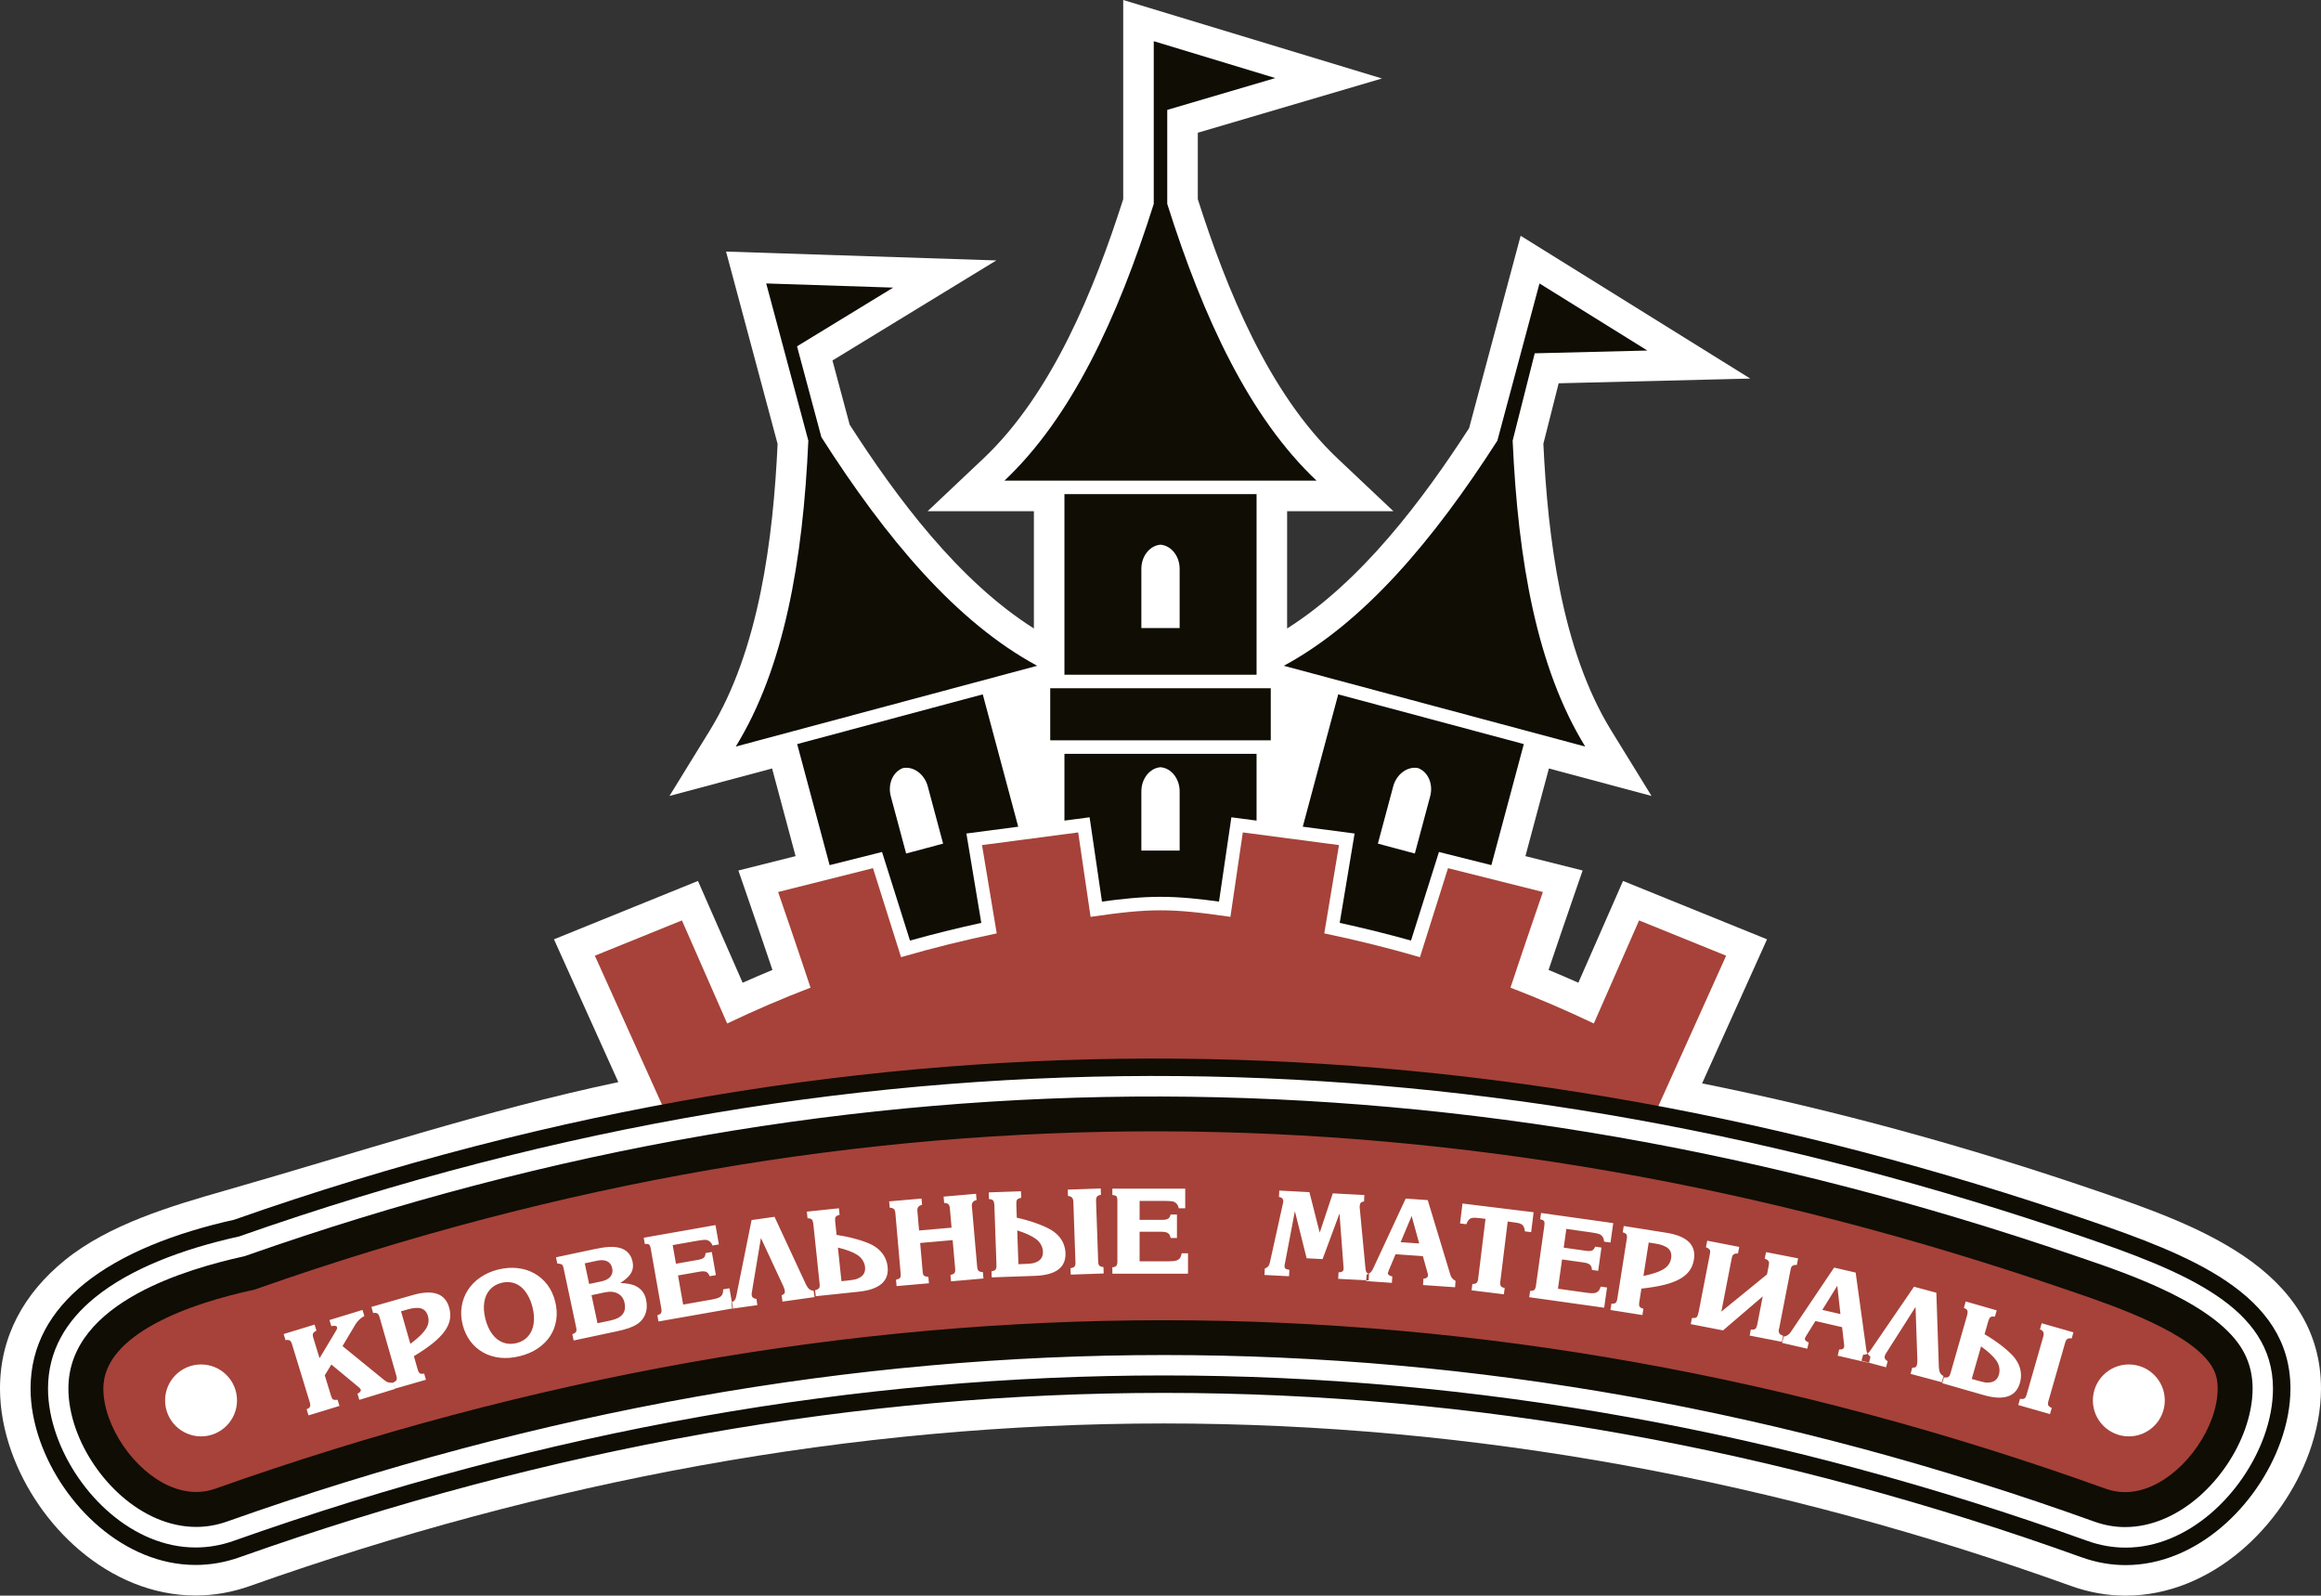
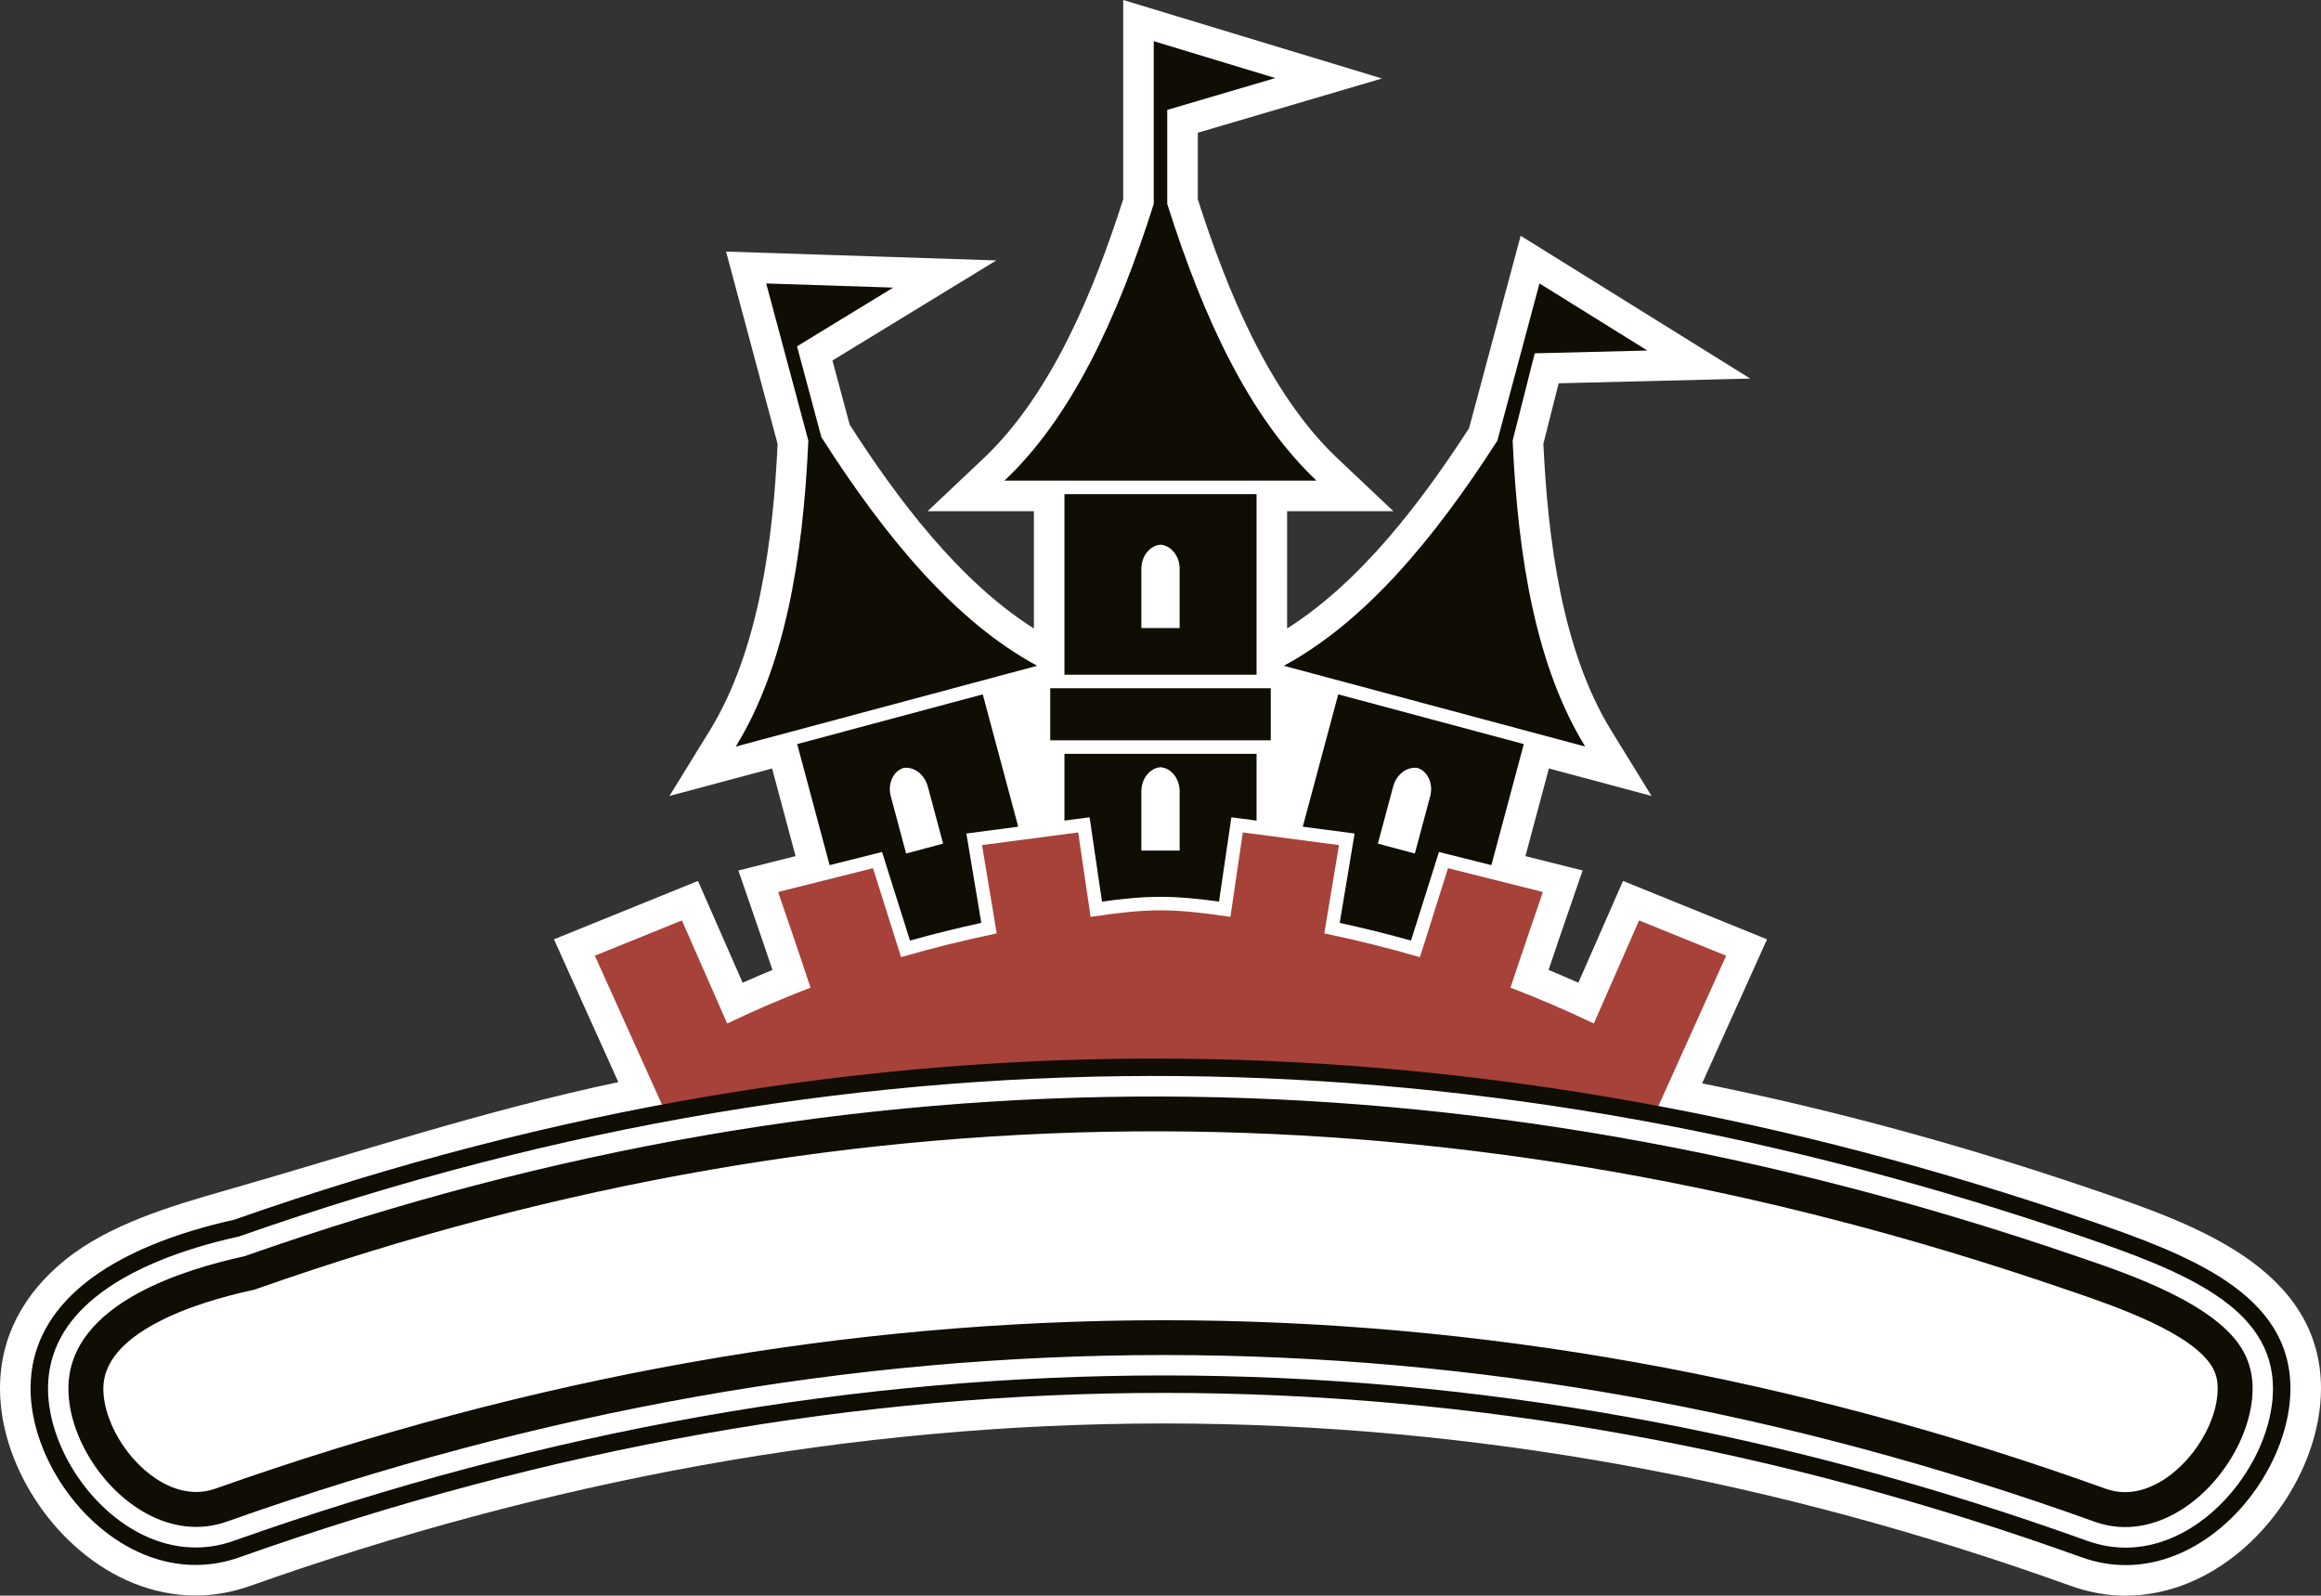
<svg xmlns="http://www.w3.org/2000/svg" xmlns:ns1="http://sodipodi.sourceforge.net/DTD/sodipodi-0.dtd" version="1.1" width="300.123" height="206.319" id="svg30" viewBox="0 0 300.123 206.319" ns1:docname="c347e139b632a54b81ed19a3a061a9da.cdr">
  <rect x="0" y="0" width="300.123" height="206.319" fill="#333333" stroke="none" />
  <defs id="defs34" />
  <g id="Layer1000" transform="translate(-143.416,-137.324)">
    <path d="m 309.849,218.587 c 9.603,-6.068 17.516,-16.597 23.534,-25.906 l 6.664,-24.872 29.691,18.464 -24.774,0.61 -1.978,7.82 c 0.574,12.099 2.344,26.64 8.776,37.081 l 5.211,8.458 -13.271,-3.555 -3.037,11.335 7.396,1.858 -1.404,4.07 c -1.009,2.925 -2.014,5.854 -2.999,8.788 1.291,0.533 2.575,1.085 3.852,1.653 l 5.777,-13.16 18.62,7.547 -8.396,18.628 c 17.311,3.486 34.362,8.183 51.069,13.906 6.349,2.175 13.361,4.625 18.942,8.399 6.071,4.106 10.017,9.613 10.017,17.155 0,2.804 -0.567,5.607 -1.514,8.241 -1.744,4.848 -4.874,9.366 -8.806,12.702 -4.204,3.566 -9.377,5.834 -14.94,5.834 -2.413,0 -4.786,-0.435 -7.056,-1.251 -37.8,-13.595 -77.102,-21.014 -117.296,-21.014 -40.497,0 -80.094,7.514 -118.216,21.025 -2.255,0.799 -4.61,1.221 -7.003,1.221 -5.59,0 -10.789,-2.278 -15.01,-5.865 -3.946,-3.354 -7.087,-7.898 -8.817,-12.781 -0.919,-2.595 -1.465,-5.353 -1.465,-8.111 0,-6.806 3.171,-12.36 8.373,-16.589 5.726,-4.656 13.821,-7.038 20.826,-9.041 16.831,-4.813 33.605,-10.374 50.756,-13.993 l -8.322,-18.466 18.62,-7.547 5.778,13.16 c 1.277,-0.569 2.561,-1.12 3.852,-1.653 -0.986,-2.934 -1.99,-5.863 -2.999,-8.788 l -1.405,-4.07 7.396,-1.859 -3.037,-11.334 -13.27,3.555 5.21,-8.458 c 6.427,-10.432 8.2,-24.959 8.774,-37.053 l -6.666,-24.878 34.945,1.144 -21.186,12.938 2.224,8.299 c 6.072,9.451 14.085,20.2 23.822,26.352 v -15.167 h -13.739 l 7.222,-6.821 c 8.908,-8.414 14.381,-21.987 18.066,-33.52 V 137.324 l 33.458,10.149 -23.813,7.014 v 8.592 c 3.685,11.533 9.158,25.106 18.066,33.52 l 7.222,6.821 h -13.739 z" style="fill:#ffffff;fill-rule:evenodd" id="path2" />
    <path d="m 230.738,283.977 -10.402,-23.08 11.259,-4.563 5.851,13.328 c 3.591,-1.712 7.172,-3.25 10.777,-4.635 -1.653,-5.011 -4.191,-12.366 -4.191,-12.366 l 12.268,-3.082 3.63,11.507 c 4.037,-1.176 8.146,-2.193 12.37,-3.075 l -1.903,-11.416 12.437,-1.638 1.603,10.918 c 7.711,-1.126 10.371,-1.126 18.082,0 l 1.603,-10.918 12.437,1.638 -1.903,11.416 c 4.224,0.882 8.333,1.899 12.37,3.075 l 3.63,-11.507 12.268,3.082 c 0,0 -2.538,7.355 -4.191,12.366 3.606,1.385 7.187,2.923 10.777,4.635 l 5.851,-13.328 11.259,4.563 -10.402,23.08 z" style="fill:#a64239;fill-rule:evenodd" id="path4" />
    <path d="m 281.056,243.429 v -8.634 h 24.843 v 8.634 l -3.256,-0.429 -1.6,10.901 c -2.509,-0.344 -5.035,-0.617 -7.567,-0.617 -2.532,0 -5.058,0.273 -7.566,0.617 l -1.6,-10.901 z m 0,-18.859 v -23.354 h 12.422 12.422 v 23.354 z m 12.422,22.734 h 2.475 v -7.659 c 0,-1.649 -1.098,-3.01 -2.475,-3.119 -1.377,0.109 -2.475,1.47 -2.475,3.119 v 7.659 z m 0,-28.773 h 2.475 v -7.659 c 0,-1.649 -1.098,-3.01 -2.475,-3.119 -1.377,0.109 -2.475,1.47 -2.475,3.119 v 7.659 z" style="fill:#0f0d04;fill-rule:evenodd" id="path6" />
    <path d="m 292.605,163.692 c -4.703,14.867 -10.655,27.61 -19.303,35.779 h 20.176 20.176 c -8.648,-8.168 -14.601,-20.912 -19.303,-35.779 V 151.533 l 13.973,-4.115 -15.718,-4.768 z" style="fill:#0f0d04;fill-rule:evenodd" id="path8" />
    <path d="m 279.219,233.049 h 14.258 14.258 v -6.734 h -14.258 -14.258 z" style="fill:#0f0d04;fill-rule:evenodd" id="path10" />
    <path d="m 250.692,249.188 -4.194,-15.653 11.998,-3.215 11.999,-3.215 4.585,17.112 -6.701,0.882 1.926,11.553 c -3.095,0.677 -6.17,1.437 -9.22,2.289 l -3.614,-11.455 z m 91.178,-66.18 14.562,-0.359 -13.948,-8.674 -5.446,20.325 c -8.308,12.938 -17.269,23.525 -27.616,29.111 l 19.488,5.222 19.488,5.221 c -6.239,-10.128 -8.691,-23.978 -9.385,-39.555 z m -5.607,66.18 4.194,-15.653 -11.998,-3.215 -11.999,-3.215 -4.585,17.112 6.701,0.882 -1.926,11.553 c 3.095,0.677 6.17,1.437 9.22,2.289 l 3.614,-11.455 z m -12.286,-2.143 -2.39,-0.64 1.982,-7.398 c 0.427,-1.593 1.84,-2.623 3.197,-2.372 1.302,0.461 2.01,2.06 1.583,3.653 l -1.983,7.398 z m -76.036,-52.745 c -0.695,15.577 -3.146,29.427 -9.385,39.555 l 19.488,-5.221 19.488,-5.222 c -10.467,-5.652 -19.516,-16.42 -27.906,-29.564 l -3.147,-11.744 12.431,-7.591 -16.416,-0.537 z m 15.036,52.745 2.39,-0.64 -1.982,-7.398 c -0.427,-1.593 -1.84,-2.623 -3.198,-2.372 -1.302,0.461 -2.01,2.06 -1.583,3.653 l 1.983,7.398 z" style="fill:#0f0d04;fill-rule:evenodd" id="path12" />
    <g id="Layer1001">
      <path d="m 174.016,296.116 c 82.966,-29.163 162.31,-26.249 238.923,0 13.279,4.549 25.521,9.338 25.521,20.75 v 0 c 0,11.413 -12.313,25.502 -25.521,20.75 -77.925,-28.032 -157.609,-28.813 -238.923,0 -13.23,4.688 -25.521,-9.338 -25.521,-20.75 v 0 c 0,-11.413 11.818,-17.711 25.521,-20.75 z" style="fill:#ffffff;fill-rule:evenodd" id="path14" />
      <path d="m 173.7,295.034 c 41.587,-14.611 82.275,-21.188 122.169,-20.823 39.913,0.365 79.02,7.677 117.431,20.837 6.718,2.301 13.179,4.667 18.009,7.934 5.023,3.397 8.28,7.734 8.28,13.884 0,2.251 -0.454,4.603 -1.281,6.904 -1.484,4.128 -4.188,8.095 -7.645,11.027 -3.501,2.97 -7.784,4.896 -12.384,4.896 -1.861,0 -3.778,-0.32 -5.719,-1.018 C 373.46,324.61 333.91,317.428 293.927,317.428 c -39.432,0 -79.284,6.989 -119.535,21.252 -1.924,0.682 -3.829,0.994 -5.684,0.994 -4.631,0 -8.939,-1.938 -12.453,-4.925 -3.475,-2.953 -6.182,-6.944 -7.651,-11.091 -0.8,-2.259 -1.238,-4.571 -1.238,-6.792 0,-5.61 2.645,-10.053 6.914,-13.524 4.87,-3.959 11.872,-6.626 19.42,-8.308 z m 122.151,-18.572 c -39.654,-0.363 -80.106,6.18 -121.464,20.718 l -0.053,0.019 -0.074,0.016 c -7.265,1.611 -13.97,4.143 -18.559,7.874 -3.752,3.05 -6.076,6.923 -6.076,11.778 0,1.967 0.391,4.023 1.106,6.042 1.341,3.785 3.811,7.426 6.98,10.12 3.13,2.66 6.938,4.387 10.997,4.387 1.611,0 3.265,-0.271 4.933,-0.862 40.502,-14.352 80.603,-21.384 120.285,-21.384 40.228,0 80.031,7.23 119.391,21.388 1.671,0.601 3.335,0.876 4.961,0.876 4.029,0 7.812,-1.714 10.928,-4.357 3.16,-2.68 5.63,-6.301 6.984,-10.065 0.737,-2.047 1.14,-4.14 1.14,-6.145 0,-5.262 -2.865,-9.027 -7.282,-12.014 -4.61,-3.118 -10.911,-5.422 -17.471,-7.669 -38.2,-13.088 -77.073,-20.359 -116.726,-20.722 z" style="fill:#0f0d04;fill-rule:evenodd" id="path16" />
-       <path d="m 175.321,301.995 c -7.055,1.565 -20.802,5.627 -20.802,14.87 0,7.94 8.847,18.135 17.486,15.073 81.013,-28.707 162.184,-29.053 242.973,0.01 8.623,3.102 17.459,-7.176 17.459,-15.083 0,-1.3 -0.254,-2.503 -0.868,-3.654 -3.007,-5.629 -14.907,-9.455 -20.582,-11.399 C 332.55,274.94 254.705,274.138 176.013,301.798 l -0.341,0.12 z" style="fill:#a64239;fill-rule:evenodd" id="path18" />
      <path d="m 175.806,304.192 c -3.381,0.75 -8.356,2.094 -12.447,4.335 -3.665,2.008 -6.582,4.733 -6.582,8.339 0,1.191 0.247,2.458 0.693,3.719 0.889,2.51 2.538,4.96 4.613,6.781 1.977,1.734 4.32,2.872 6.701,2.872 0.822,0 1.651,-0.134 2.47,-0.424 40.861,-14.479 81.781,-21.784 122.688,-21.783 40.654,0.002 81.275,7.226 121.793,21.801 0.81,0.291 1.64,0.426 2.471,0.426 2.359,0 4.681,-1.132 6.646,-2.857 2.07,-1.817 3.716,-4.257 4.613,-6.75 0.458,-1.275 0.713,-2.565 0.713,-3.784 0,-0.497 -0.045,-0.957 -0.142,-1.38 -0.098,-0.423 -0.246,-0.829 -0.452,-1.215 -2.442,-4.573 -12.837,-8.114 -18.476,-10.035 l -0.845,-0.288 c -38.998,-13.361 -77.829,-20.242 -116.667,-20.343 -38.845,-0.101 -77.734,6.573 -116.841,20.319 l -0.341,0.119 -0.107,0.038 -0.149,0.033 z m -14.618,0.383 c 4.546,-2.491 9.973,-3.962 13.647,-4.777 l 0.204,-0.045 0.233,-0.082 c 39.584,-13.914 78.966,-20.669 118.324,-20.566 39.364,0.103 78.677,7.061 118.114,20.573 l 0.845,0.288 c 6.23,2.123 17.712,6.034 20.999,12.188 0.407,0.763 0.693,1.536 0.876,2.327 0.182,0.791 0.265,1.583 0.265,2.386 0,1.714 -0.355,3.52 -0.995,5.301 -1.147,3.191 -3.248,6.306 -5.883,8.621 -2.741,2.407 -6.085,3.987 -9.61,3.987 -1.304,0 -2.64,-0.224 -3.988,-0.708 -40.026,-14.398 -80.141,-21.535 -120.276,-21.536 -40.372,-0.001 -80.791,7.221 -121.188,21.535 -1.331,0.471 -2.662,0.689 -3.97,0.689 -3.546,0 -6.911,-1.585 -9.665,-4.002 -2.657,-2.33 -4.765,-5.463 -5.901,-8.669 -0.618,-1.743 -0.958,-3.519 -0.958,-5.219 0,-5.637 3.957,-9.567 8.929,-12.291 z" style="fill:#0f0d04;fill-rule:evenodd" id="path20" />
      <path d="m 183.308,320.334 -0.243,-0.794 c 0.227,-0.086 0.369,-0.193 0.43,-0.324 0.059,-0.135 0.053,-0.323 -0.018,-0.557 l -2.305,-7.538 c -0.073,-0.239 -0.17,-0.396 -0.287,-0.47 -0.118,-0.076 -0.303,-0.089 -0.552,-0.047 l -0.24,-0.786 4.001,-1.223 0.24,0.785 c -0.229,0.114 -0.373,0.235 -0.433,0.36 -0.06,0.124 -0.052,0.306 0.019,0.54 l 0.815,2.664 2.111,-3.524 c 0.133,-0.204 0.184,-0.366 0.146,-0.49 -0.054,-0.176 -0.298,-0.222 -0.734,-0.138 l -0.24,-0.786 4.272,-1.306 0.24,0.786 c -0.22,0.108 -0.426,0.251 -0.622,0.435 -0.229,0.21 -0.405,0.422 -0.528,0.641 l -1.675,2.811 5.392,4.394 c 0.175,0.147 0.336,0.245 0.487,0.287 0.152,0.046 0.376,0.066 0.672,0.065 l 0.243,0.794 -4.619,1.413 -0.243,-0.794 c 0.338,-0.164 0.48,-0.34 0.423,-0.523 -0.021,-0.068 -0.088,-0.157 -0.2,-0.27 l -3.599,-2.982 -0.851,1.398 0.815,2.664 c 0.073,0.239 0.16,0.391 0.26,0.455 0.102,0.061 0.296,0.076 0.582,0.043 l 0.243,0.793 z m 8.133,-14.024 5.353,-1.535 c 2.612,-0.749 4.179,-0.209 4.702,1.616 0.154,0.536 0.185,1.053 0.096,1.548 -0.09,0.494 -0.313,0.993 -0.671,1.499 -0.359,0.5 -0.854,1.008 -1.484,1.523 -0.632,0.516 -1.427,1.064 -2.381,1.646 l -0.123,0.067 0.5,1.743 c 0.072,0.251 0.167,0.413 0.281,0.483 0.114,0.07 0.297,0.081 0.551,0.03 l 0.228,0.797 -4.022,1.154 -0.229,-0.798 c 0.228,-0.083 0.375,-0.187 0.443,-0.319 0.057,-0.128 0.052,-0.315 -0.017,-0.555 l -2.173,-7.578 c -0.069,-0.24 -0.16,-0.4 -0.27,-0.474 -0.122,-0.077 -0.31,-0.094 -0.559,-0.057 z m 5.037,4.779 0.102,-0.081 c 0.636,-0.483 1.133,-0.923 1.487,-1.313 0.353,-0.393 0.582,-0.762 0.69,-1.112 0.104,-0.353 0.104,-0.713 -9e-4,-1.081 -0.149,-0.52 -0.435,-0.85 -0.861,-0.988 -0.425,-0.138 -1.028,-0.094 -1.806,0.129 l -0.137,0.04 -0.513,0.147 -0.169,0.048 z m 18.727,-5.468 c 0.206,0.824 0.252,1.613 0.137,2.367 -0.111,0.755 -0.37,1.446 -0.774,2.074 -0.403,0.619 -0.94,1.157 -1.606,1.612 -0.67,0.447 -1.445,0.782 -2.324,1.001 -0.882,0.22 -1.726,0.289 -2.53,0.209 -0.803,-0.083 -1.533,-0.309 -2.196,-0.673 -0.654,-0.364 -1.212,-0.851 -1.676,-1.466 -0.457,-0.617 -0.79,-1.329 -0.998,-2.141 -0.202,-0.811 -0.243,-1.602 -0.12,-2.366 0.121,-0.766 0.387,-1.47 0.797,-2.107 0.412,-0.641 0.952,-1.189 1.621,-1.644 0.67,-0.459 1.433,-0.794 2.294,-1.009 0.864,-0.215 1.698,-0.279 2.502,-0.187 0.803,0.088 1.532,0.32 2.191,0.688 0.656,0.372 1.218,0.866 1.69,1.484 0.456,0.614 0.789,1.336 0.993,2.157 z m -2.922,0.762 c -0.149,-0.598 -0.354,-1.127 -0.62,-1.588 -0.264,-0.458 -0.569,-0.826 -0.911,-1.101 -0.351,-0.275 -0.737,-0.456 -1.154,-0.539 -0.427,-0.089 -0.871,-0.074 -1.341,0.042 -0.608,0.152 -1.104,0.443 -1.49,0.873 -0.383,0.43 -0.627,0.972 -0.731,1.621 -0.101,0.651 -0.057,1.363 0.135,2.133 0.199,0.8 0.499,1.467 0.895,2 0.392,0.526 0.859,0.89 1.405,1.091 0.543,0.202 1.132,0.225 1.762,0.068 0.592,-0.147 1.08,-0.436 1.46,-0.866 0.383,-0.429 0.623,-0.968 0.724,-1.616 0.102,-0.648 0.056,-1.353 -0.135,-2.118 z m 3.027,-6.489 5.005,-1.064 c 0.728,-0.154 1.338,-0.245 1.826,-0.272 0.489,-0.029 0.934,0.006 1.34,0.102 0.457,0.105 0.837,0.317 1.139,0.629 0.297,0.31 0.494,0.701 0.595,1.174 0.116,0.546 0.049,1.037 -0.198,1.475 -0.256,0.433 -0.719,0.857 -1.389,1.276 0.766,0.033 1.376,0.14 1.827,0.319 0.817,0.352 1.317,0.959 1.499,1.819 0.214,1.008 0.062,1.854 -0.455,2.54 -0.188,0.251 -0.426,0.467 -0.71,0.654 -0.283,0.186 -0.633,0.353 -1.046,0.497 -0.415,0.147 -0.928,0.285 -1.541,0.415 l -5.606,1.192 -0.173,-0.812 c 0.246,-0.086 0.404,-0.187 0.474,-0.306 0.07,-0.119 0.079,-0.3 0.028,-0.542 l -1.638,-7.705 c -0.049,-0.231 -0.124,-0.383 -0.224,-0.455 -0.102,-0.071 -0.297,-0.116 -0.584,-0.132 z m 4.287,3.451 1.599,-0.34 c 0.529,-0.113 0.916,-0.318 1.156,-0.616 0.242,-0.298 0.318,-0.658 0.229,-1.077 -0.091,-0.43 -0.307,-0.73 -0.643,-0.897 -0.339,-0.167 -0.773,-0.192 -1.309,-0.079 l -1.599,0.34 z m 1.079,5.077 1.725,-0.367 c 1.438,-0.306 2.03,-1.061 1.775,-2.262 -0.12,-0.565 -0.408,-0.97 -0.867,-1.212 -0.456,-0.243 -1.018,-0.295 -1.679,-0.154 l -1.725,0.367 z m 7.886,-0.228 -0.144,-0.817 c 0.235,-0.058 0.39,-0.146 0.466,-0.269 0.075,-0.127 0.092,-0.315 0.05,-0.556 l -1.369,-7.763 c -0.048,-0.273 -0.122,-0.455 -0.218,-0.541 -0.107,-0.079 -0.292,-0.102 -0.552,-0.073 l -0.143,-0.809 9.281,-1.636 0.44,2.498 -0.823,0.145 c -0.097,-0.234 -0.217,-0.408 -0.363,-0.524 -0.183,-0.138 -0.368,-0.208 -0.559,-0.214 -0.194,-0.007 -0.555,0.034 -1.083,0.127 l -3.147,0.555 0.425,2.411 2.871,-0.506 c 0.351,-0.062 0.594,-0.155 0.726,-0.276 0.136,-0.116 0.215,-0.314 0.23,-0.596 l 0.808,-0.143 0.527,2.991 -0.809,0.143 c -0.094,-0.282 -0.239,-0.468 -0.433,-0.557 -0.197,-0.088 -0.489,-0.098 -0.881,-0.029 l -2.773,0.489 0.663,3.764 3.734,-0.658 c 0.39,-0.069 0.69,-0.152 0.896,-0.247 0.199,-0.102 0.341,-0.233 0.425,-0.393 0.083,-0.162 0.124,-0.384 0.122,-0.669 l 0.809,-0.143 0.458,2.6 z m 15.006,-13.533 4.066,8.752 c 0.14,0.28 0.281,0.48 0.431,0.6 0.15,0.118 0.338,0.189 0.561,0.205 l 0.115,0.822 -4.143,0.582 -0.113,-0.805 c 0.201,-0.103 0.325,-0.19 0.374,-0.255 0.046,-0.068 0.058,-0.177 0.037,-0.33 -0.019,-0.133 -0.076,-0.325 -0.178,-0.577 l -2.91,-6.251 -1.174,7.027 c -0.028,0.118 -0.03,0.246 -0.01,0.384 0.038,0.27 0.24,0.424 0.609,0.459 l 0.113,0.805 -3.254,0.457 -0.111,-0.789 c 0.214,-0.099 0.365,-0.209 0.451,-0.327 0.086,-0.117 0.153,-0.298 0.198,-0.544 l 1.972,-9.797 z m 8.325,-1.105 0.089,0.85 c -0.032,0.012 -0.067,0.021 -0.111,0.026 -0.214,0.066 -0.351,0.153 -0.411,0.264 -0.064,0.109 -0.08,0.298 -0.051,0.571 l 0.183,1.735 c 0.85,0.126 1.652,0.293 2.412,0.501 0.757,0.205 1.405,0.432 1.945,0.676 0.429,0.198 0.806,0.446 1.13,0.741 0.321,0.295 0.578,0.63 0.763,1.003 0.188,0.375 0.306,0.777 0.351,1.209 0.195,1.858 -1.057,2.929 -3.757,3.213 l -5.539,0.582 -0.082,-0.776 c 0.258,-0.066 0.428,-0.156 0.513,-0.272 0.074,-0.116 0.098,-0.306 0.07,-0.566 l -0.803,-7.638 c -0.035,-0.331 -0.102,-0.553 -0.2,-0.667 -0.109,-0.113 -0.293,-0.166 -0.557,-0.154 l -0.091,-0.864 z m -0.129,5.081 0.457,4.347 0.183,-0.019 0.489,-0.051 c 0.55,-0.058 0.928,-0.111 1.133,-0.164 0.205,-0.051 0.413,-0.143 0.626,-0.273 0.474,-0.293 0.682,-0.737 0.619,-1.336 -0.032,-0.309 -0.141,-0.604 -0.322,-0.889 -0.184,-0.282 -0.419,-0.509 -0.699,-0.678 -0.546,-0.355 -1.374,-0.666 -2.486,-0.938 z m 13.668,-6.587 4.193,-0.367 0.072,0.818 c -0.445,0.086 -0.648,0.352 -0.61,0.795 l 0.687,7.853 c 0.021,0.244 0.086,0.414 0.191,0.507 0.104,0.093 0.286,0.146 0.546,0.154 l 0.072,0.827 -4.193,0.367 -0.072,-0.827 c 0.26,-0.056 0.432,-0.137 0.516,-0.247 0.084,-0.109 0.115,-0.288 0.094,-0.532 l -0.326,-3.723 -4.202,0.368 0.326,3.723 c 0.022,0.255 0.078,0.423 0.165,0.501 0.093,0.083 0.285,0.138 0.571,0.159 l 0.072,0.827 -4.185,0.366 -0.072,-0.827 c 0.268,-0.059 0.445,-0.144 0.527,-0.247 0.071,-0.103 0.097,-0.281 0.075,-0.53 l -0.687,-7.853 c -0.021,-0.241 -0.085,-0.409 -0.191,-0.507 -0.111,-0.103 -0.289,-0.16 -0.538,-0.171 l -0.072,-0.819 4.185,-0.366 0.072,0.818 c -0.445,0.086 -0.648,0.352 -0.609,0.795 l 0.22,2.518 4.201,-0.367 -0.22,-2.518 c -0.021,-0.247 -0.086,-0.417 -0.192,-0.516 -0.105,-0.099 -0.286,-0.154 -0.546,-0.162 z m 10.003,-0.694 0.03,0.854 c -0.033,0.01 -0.068,0.016 -0.112,0.018 -0.218,0.051 -0.361,0.128 -0.429,0.235 -0.071,0.104 -0.1,0.292 -0.091,0.567 l 0.061,1.744 c 0.839,0.185 1.628,0.407 2.371,0.668 0.74,0.257 1.371,0.529 1.892,0.811 0.415,0.228 0.773,0.501 1.076,0.817 0.299,0.317 0.532,0.669 0.691,1.054 0.162,0.388 0.25,0.797 0.266,1.23 0.065,1.867 -1.258,2.849 -3.972,2.943 l -5.566,0.195 -0.027,-0.78 c 0.262,-0.048 0.438,-0.125 0.531,-0.236 0.082,-0.11 0.119,-0.298 0.11,-0.559 l -0.268,-7.675 c -0.011,-0.332 -0.063,-0.558 -0.153,-0.679 -0.101,-0.121 -0.281,-0.185 -0.546,-0.193 l -0.03,-0.868 z m 6.079,0.61 -0.029,-0.821 4.264,-0.149 0.029,0.821 c -0.24,0.036 -0.408,0.111 -0.504,0.227 -0.094,0.116 -0.138,0.293 -0.13,0.535 l 0.275,7.878 c 0.009,0.245 0.059,0.416 0.15,0.515 0.094,0.095 0.272,0.158 0.534,0.185 l 0.029,0.829 -4.264,0.149 -0.029,-0.829 c 0.268,-0.045 0.441,-0.12 0.528,-0.222 0.084,-0.104 0.123,-0.279 0.114,-0.524 l -0.275,-7.878 c -0.016,-0.461 -0.247,-0.698 -0.693,-0.715 z m -6.562,4.449 0.153,4.369 0.184,-0.006 0.491,-0.017 c 0.552,-0.019 0.933,-0.047 1.141,-0.084 0.208,-0.037 0.422,-0.114 0.644,-0.228 0.494,-0.259 0.732,-0.688 0.711,-1.29 -0.011,-0.31 -0.098,-0.612 -0.26,-0.909 -0.165,-0.294 -0.382,-0.537 -0.65,-0.725 -0.519,-0.392 -1.324,-0.76 -2.414,-1.109 z m 12.3,5.6 v -0.83 c 0.242,-0.017 0.409,-0.077 0.505,-0.184 0.096,-0.113 0.145,-0.294 0.145,-0.538 v -7.883 c 0,-0.278 -0.041,-0.47 -0.121,-0.571 -0.091,-0.096 -0.269,-0.151 -0.53,-0.168 v -0.822 h 9.424 v 2.536 h -0.836 c -0.055,-0.247 -0.143,-0.439 -0.267,-0.579 -0.156,-0.168 -0.327,-0.27 -0.514,-0.308 -0.19,-0.041 -0.552,-0.063 -1.088,-0.063 h -3.195 v 2.448 h 2.915 c 0.357,0 0.612,-0.049 0.763,-0.145 0.154,-0.091 0.267,-0.272 0.33,-0.547 h 0.821 v 3.036 h -0.821 c -0.044,-0.294 -0.154,-0.503 -0.33,-0.624 -0.178,-0.121 -0.464,-0.181 -0.863,-0.181 h -2.816 v 3.822 h 3.791 c 0.396,0 0.706,-0.03 0.926,-0.088 0.214,-0.066 0.376,-0.171 0.486,-0.313 0.11,-0.145 0.189,-0.357 0.236,-0.638 h 0.822 v 2.641 z m 22.847,0.33 -3.178,-0.167 0.043,-0.828 c 0.207,-0.08 0.359,-0.182 0.453,-0.301 0.097,-0.122 0.167,-0.305 0.219,-0.55 l 1.687,-7.627 c 0.014,-0.052 0.023,-0.117 0.027,-0.191 0.018,-0.337 -0.167,-0.534 -0.557,-0.593 l 0.043,-0.821 3.899,0.205 1.33,5.237 1.689,-5.079 4.085,0.214 -0.043,0.821 c -0.191,0.032 -0.327,0.093 -0.414,0.179 -0.084,0.086 -0.132,0.221 -0.142,0.402 l -0.009,0.162 0.753,7.947 c 0.021,0.216 0.062,0.372 0.121,0.466 0.059,0.088 0.17,0.168 0.334,0.235 l -0.043,0.828 -3.94,-0.206 0.043,-0.829 c 0.237,-0.017 0.405,-0.064 0.499,-0.13 0.094,-0.067 0.147,-0.176 0.155,-0.325 0.004,-0.088 0.002,-0.154 -0.006,-0.204 l -0.524,-6.958 -2.188,5.897 -2.061,-0.108 -1.521,-6.092 -1.288,6.767 c -0.026,0.073 -0.043,0.18 -0.05,0.311 -0.008,0.156 0.032,0.271 0.12,0.345 0.091,0.076 0.259,0.129 0.505,0.164 z m 17.305,-2.6 -3.532,-0.247 -0.909,2.162 c -0.003,0.038 -0.011,0.079 -0.025,0.119 -0.037,0.063 -0.058,0.114 -0.061,0.158 -0.007,0.09 0.045,0.179 0.152,0.27 0.113,0.082 0.252,0.136 0.424,0.165 l -0.058,0.828 -3.325,-0.233 0.058,-0.828 c 0.38,-0.114 0.656,-0.362 0.827,-0.749 l 4.227,-9.089 2.85,0.199 2.936,9.686 c 0.086,0.314 0.305,0.566 0.658,0.756 l -0.058,0.827 -4.145,-0.289 0.058,-0.828 c 0.163,-0.005 0.298,-0.04 0.404,-0.106 0.107,-0.075 0.163,-0.162 0.17,-0.264 l 0.002,-0.033 -0.006,-0.113 -0.01,-0.105 z m -0.474,-1.639 -0.977,-3.555 -1.425,3.387 z m 5.597,-5.165 9.196,1.129 -0.316,2.572 -0.807,-0.099 c -0.026,-0.258 -0.084,-0.465 -0.167,-0.622 -0.05,-0.119 -0.132,-0.213 -0.248,-0.282 -0.172,-0.107 -0.364,-0.172 -0.577,-0.198 -0.033,-0.004 -0.122,-0.018 -0.272,-0.041 -0.141,-0.023 -0.274,-0.043 -0.397,-0.057 l -0.566,-0.078 -0.957,7.792 c -0.031,0.254 -0.004,0.443 0.078,0.563 0.082,0.121 0.244,0.199 0.489,0.234 l -0.101,0.824 -4.178,-0.513 0.101,-0.824 c 0.26,-0.001 0.441,-0.046 0.543,-0.136 0.102,-0.09 0.17,-0.258 0.2,-0.501 l 0.956,-7.783 -0.591,-0.072 c -0.107,-0.013 -0.235,-0.026 -0.383,-0.039 -0.145,-0.012 -0.233,-0.021 -0.266,-0.024 -0.207,-0.026 -0.414,-0.01 -0.624,0.051 -0.248,0.083 -0.452,0.343 -0.613,0.778 l -0.816,-0.1 z m 8.631,12.112 0.115,-0.822 c 0.242,0.017 0.416,-0.019 0.526,-0.112 0.111,-0.098 0.185,-0.27 0.219,-0.513 l 1.097,-7.806 c 0.039,-0.275 0.025,-0.471 -0.04,-0.583 -0.077,-0.108 -0.246,-0.187 -0.502,-0.24 l 0.114,-0.814 9.333,1.312 -0.353,2.511 -0.827,-0.116 c -0.019,-0.252 -0.08,-0.455 -0.183,-0.611 -0.132,-0.188 -0.286,-0.312 -0.466,-0.376 -0.182,-0.067 -0.538,-0.139 -1.069,-0.214 l -3.164,-0.445 -0.341,2.424 2.887,0.406 c 0.354,0.05 0.613,0.036 0.776,-0.038 0.165,-0.068 0.302,-0.232 0.403,-0.495 l 0.813,0.114 -0.422,3.007 -0.813,-0.115 c -0.003,-0.298 -0.083,-0.519 -0.24,-0.664 -0.16,-0.144 -0.434,-0.244 -0.829,-0.299 l -2.788,-0.392 -0.532,3.785 3.755,0.528 c 0.392,0.055 0.703,0.069 0.929,0.042 0.221,-0.036 0.396,-0.117 0.525,-0.243 0.129,-0.129 0.237,-0.327 0.322,-0.599 l 0.814,0.114 -0.368,2.615 z m 12.22,-9.204 5.5,0.871 c 2.684,0.425 3.876,1.577 3.579,3.452 -0.087,0.551 -0.277,1.032 -0.568,1.443 -0.29,0.41 -0.703,0.767 -1.241,1.074 -0.537,0.302 -1.2,0.553 -1.988,0.753 -0.792,0.2 -1.744,0.361 -2.853,0.485 l -0.141,0.008 -0.284,1.792 c -0.041,0.258 -0.023,0.444 0.051,0.556 0.074,0.112 0.236,0.198 0.487,0.26 l -0.13,0.82 -4.133,-0.655 0.13,-0.819 c 0.242,0.021 0.419,-0.011 0.536,-0.102 0.106,-0.092 0.181,-0.264 0.22,-0.51 l 1.233,-7.786 c 0.039,-0.247 0.024,-0.43 -0.044,-0.544 -0.078,-0.121 -0.241,-0.216 -0.483,-0.288 z m 2.546,6.46 0.127,-0.03 c 0.78,-0.169 1.417,-0.358 1.903,-0.562 0.486,-0.206 0.849,-0.444 1.095,-0.716 0.244,-0.276 0.396,-0.602 0.456,-0.98 0.084,-0.535 -0.035,-0.954 -0.363,-1.259 -0.327,-0.305 -0.891,-0.52 -1.692,-0.647 l -0.142,-0.022 -0.526,-0.083 -0.173,-0.028 z m 15.98,-0.205 0.201,-1.035 c 0.05,-0.259 0.072,-0.429 0.064,-0.514 -0.009,-0.083 -0.057,-0.168 -0.144,-0.258 -0.091,-0.093 -0.23,-0.167 -0.415,-0.221 l 0.166,-0.852 4.148,0.806 -0.166,0.852 c -0.216,-0.014 -0.371,0.009 -0.464,0.067 -0.111,0.04 -0.189,0.095 -0.229,0.174 -0.043,0.076 -0.089,0.24 -0.138,0.494 l -1.437,7.395 -0.056,0.202 -0.006,0.033 c -0.019,0.094 -0.019,0.184 -0.003,0.271 0.032,0.14 0.072,0.238 0.115,0.288 0.047,0.049 0.155,0.111 0.326,0.181 0.005,0.007 0.022,0.019 0.052,0.033 0.029,0.011 0.05,0.021 0.06,0.023 l -0.152,0.782 -4.165,-0.81 0.152,-0.782 c 0.29,0.034 0.486,0.002 0.592,-0.095 0.106,-0.097 0.194,-0.32 0.262,-0.673 l 0.684,-3.517 -5.135,4.398 -4.172,-0.811 0.152,-0.782 c 0.29,0.006 0.484,-0.024 0.581,-0.092 0.097,-0.071 0.173,-0.227 0.226,-0.474 l 0.056,-0.202 1.437,-7.395 c 0.048,-0.248 0.07,-0.415 0.061,-0.501 -0.008,-0.088 -0.051,-0.169 -0.127,-0.251 -0.086,-0.092 -0.227,-0.173 -0.421,-0.239 l 0.166,-0.852 4.14,0.804 -0.166,0.853 c -0.197,-0.021 -0.352,10e-4 -0.463,0.067 -0.114,0.053 -0.194,0.119 -0.234,0.195 -0.043,0.079 -0.088,0.235 -0.134,0.472 l -1.318,6.778 z m 9.708,6.824 -3.451,-0.796 -1.236,1.993 c -0.009,0.037 -0.023,0.076 -0.043,0.114 -0.047,0.057 -0.075,0.104 -0.084,0.147 -0.021,0.088 0.017,0.184 0.108,0.29 0.098,0.099 0.228,0.174 0.393,0.229 l -0.187,0.808 -3.247,-0.75 0.186,-0.809 c 0.393,-0.053 0.704,-0.255 0.933,-0.611 l 5.597,-8.316 2.785,0.643 1.385,10.026 c 0.035,0.324 0.212,0.607 0.531,0.85 l -0.186,0.808 -4.048,-0.935 0.187,-0.808 c 0.162,0.02 0.3,0.007 0.416,-0.042 0.117,-0.058 0.186,-0.135 0.209,-0.234 l 0.008,-0.033 0.012,-0.113 0.007,-0.105 z m -0.212,-1.693 -0.409,-3.664 -1.937,3.123 z m 12.402,-2.76 0.323,9.644 c 0.019,0.312 0.072,0.552 0.162,0.721 0.092,0.167 0.237,0.305 0.437,0.407 l -0.215,0.802 -4.042,-1.083 0.21,-0.785 c 0.227,-0.016 0.374,-0.048 0.445,-0.089 0.069,-0.044 0.123,-0.14 0.163,-0.289 0.035,-0.13 0.057,-0.329 0.061,-0.601 l -0.236,-6.89 -3.826,6.009 c -0.071,0.097 -0.123,0.215 -0.159,0.35 -0.071,0.263 0.055,0.484 0.381,0.66 l -0.21,0.785 -3.174,-0.85 0.206,-0.77 c 0.235,-0.008 0.417,-0.05 0.542,-0.124 0.125,-0.074 0.258,-0.216 0.395,-0.423 l 5.644,-8.248 z m 7.803,2.279 -0.236,0.822 c -0.034,-9e-4 -0.07,-0.006 -0.112,-0.018 -0.224,-0.019 -0.383,0.01 -0.481,0.091 -0.099,0.077 -0.185,0.246 -0.261,0.511 l -0.481,1.677 c 0.742,0.435 1.423,0.891 2.049,1.368 0.625,0.473 1.141,0.927 1.549,1.355 0.324,0.345 0.581,0.716 0.771,1.11 0.187,0.394 0.299,0.801 0.332,1.216 0.034,0.419 -0.008,0.836 -0.128,1.252 -0.515,1.796 -2.077,2.32 -4.687,1.572 l -5.353,-1.535 0.215,-0.75 c 0.264,0.035 0.455,0.016 0.577,-0.06 0.112,-0.08 0.206,-0.247 0.278,-0.498 l 2.117,-7.382 c 0.092,-0.32 0.112,-0.551 0.064,-0.693 -0.058,-0.146 -0.21,-0.263 -0.459,-0.352 l 0.239,-0.835 z m 5.592,2.458 0.227,-0.79 4.101,1.176 -0.226,0.79 c -0.24,-0.04 -0.423,-0.021 -0.549,0.06 -0.126,0.081 -0.222,0.237 -0.288,0.469 l -2.173,7.578 c -0.068,0.235 -0.072,0.414 -0.016,0.536 0.06,0.12 0.21,0.235 0.451,0.341 l -0.229,0.798 -4.102,-1.176 0.229,-0.798 c 0.269,0.04 0.456,0.022 0.571,-0.048 0.113,-0.073 0.203,-0.228 0.27,-0.463 l 2.173,-7.578 c 0.127,-0.444 -0.019,-0.74 -0.438,-0.895 z m -7.615,2.204 -1.205,4.202 0.177,0.051 0.473,0.136 c 0.531,0.153 0.902,0.244 1.111,0.273 0.209,0.029 0.436,0.022 0.683,-0.019 0.55,-0.094 0.908,-0.428 1.074,-1.007 0.085,-0.298 0.096,-0.613 0.034,-0.945 -0.066,-0.331 -0.197,-0.629 -0.394,-0.89 -0.373,-0.533 -1.024,-1.132 -1.953,-1.801 z" style="fill:#ffffff;fill-rule:evenodd" id="path22" />
      <path d="m 169.414,313.749 c 2.568,0 4.65,2.082 4.65,4.65 0,2.568 -2.082,4.65 -4.65,4.65 -2.568,0 -4.65,-2.082 -4.65,-4.65 0,-2.568 2.082,-4.65 4.65,-4.65 z" style="fill:#ffffff;fill-rule:evenodd" id="path24" />
      <path d="m 418.69,313.749 c 2.568,0 4.65,2.082 4.65,4.65 0,2.568 -2.082,4.65 -4.65,4.65 -2.568,0 -4.65,-2.082 -4.65,-4.65 0,-2.568 2.082,-4.65 4.65,-4.65 z" style="fill:#ffffff;fill-rule:evenodd" id="path26" />
    </g>
  </g>
</svg>